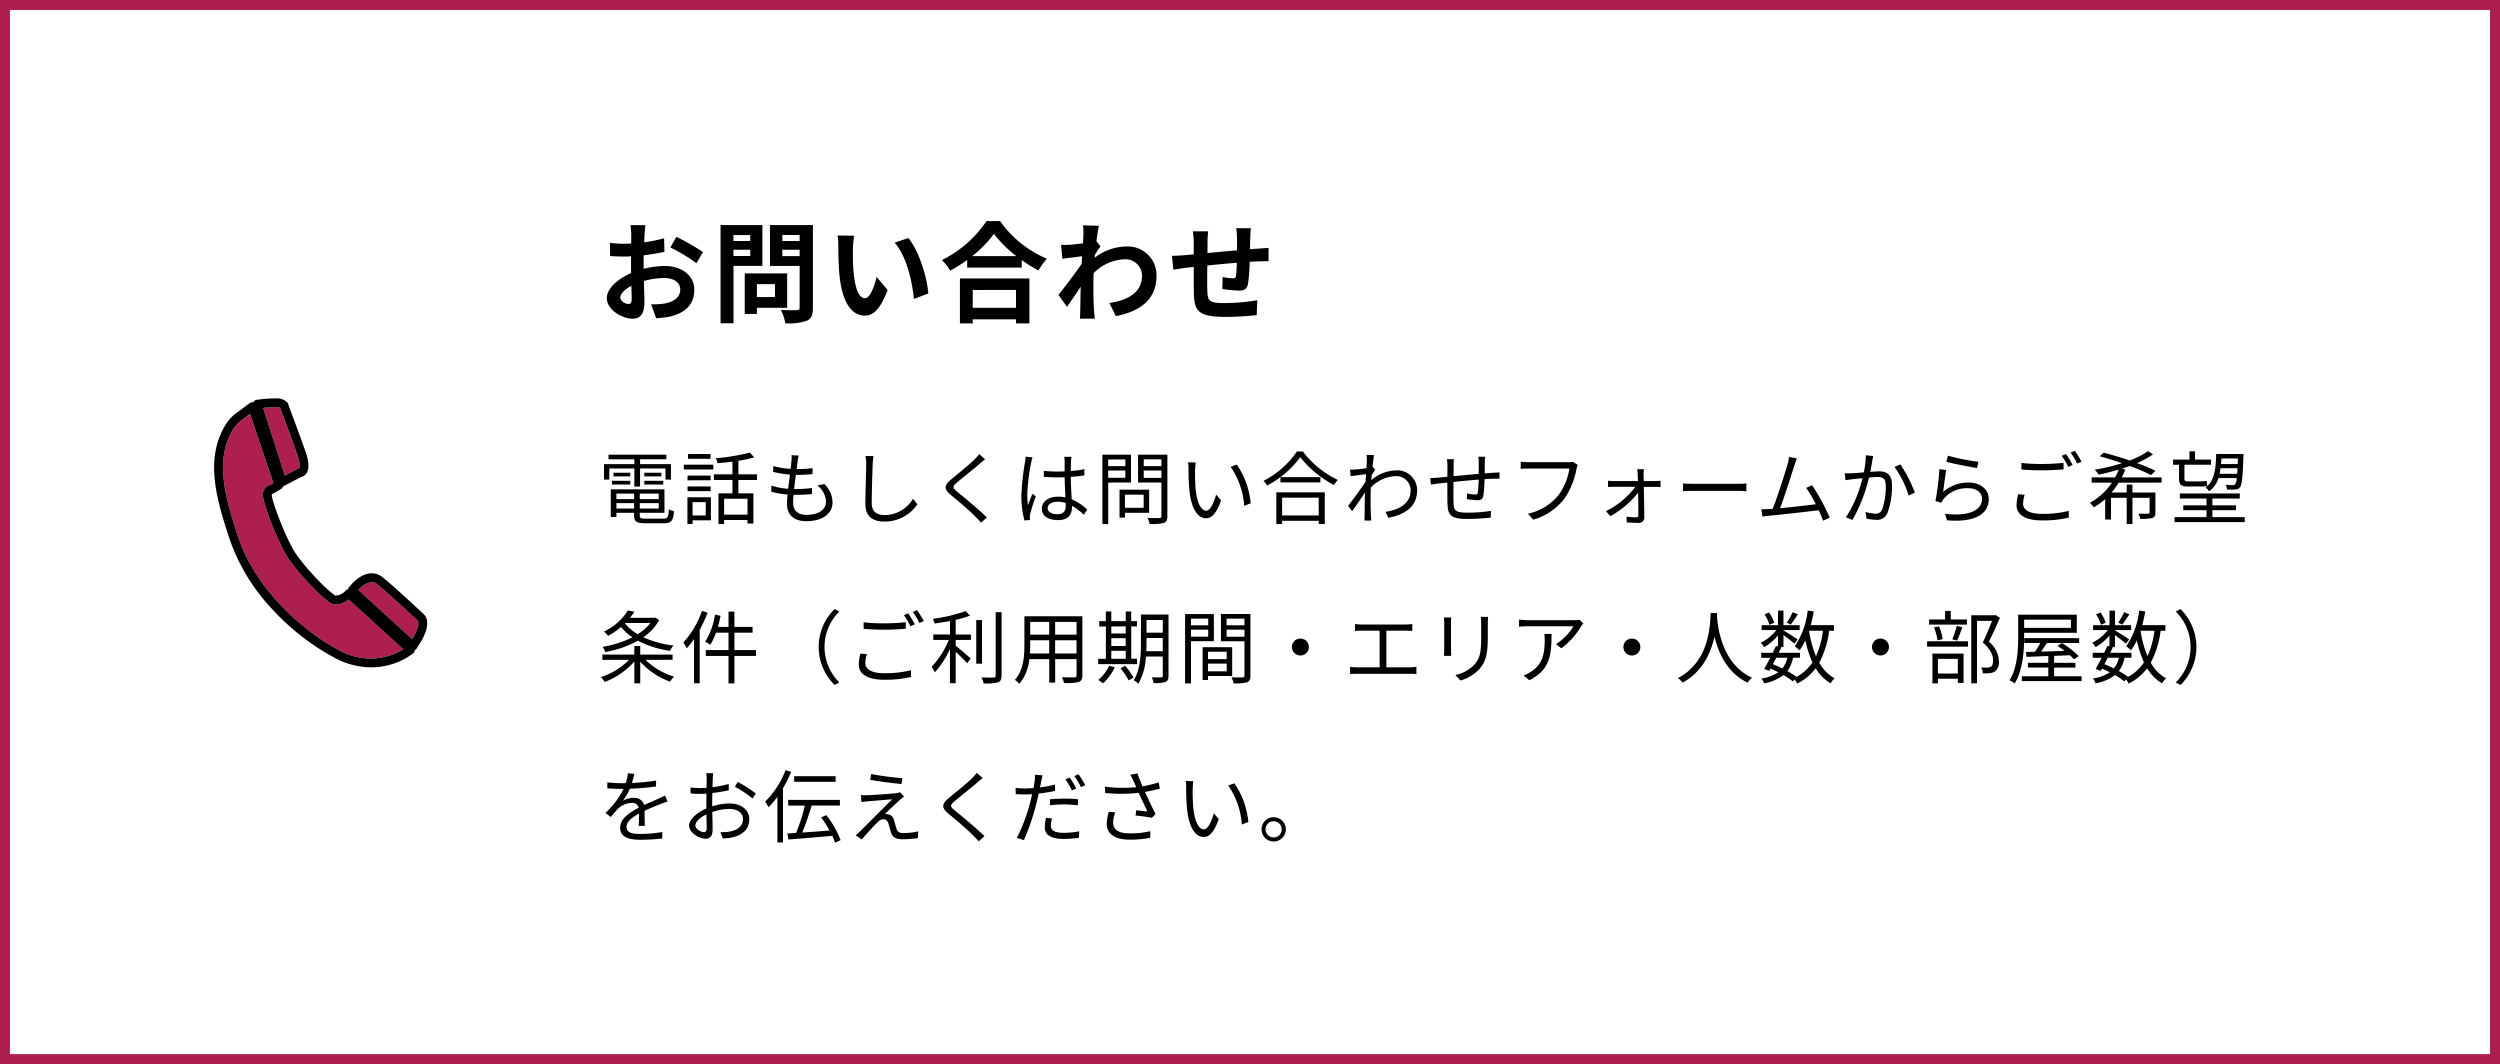
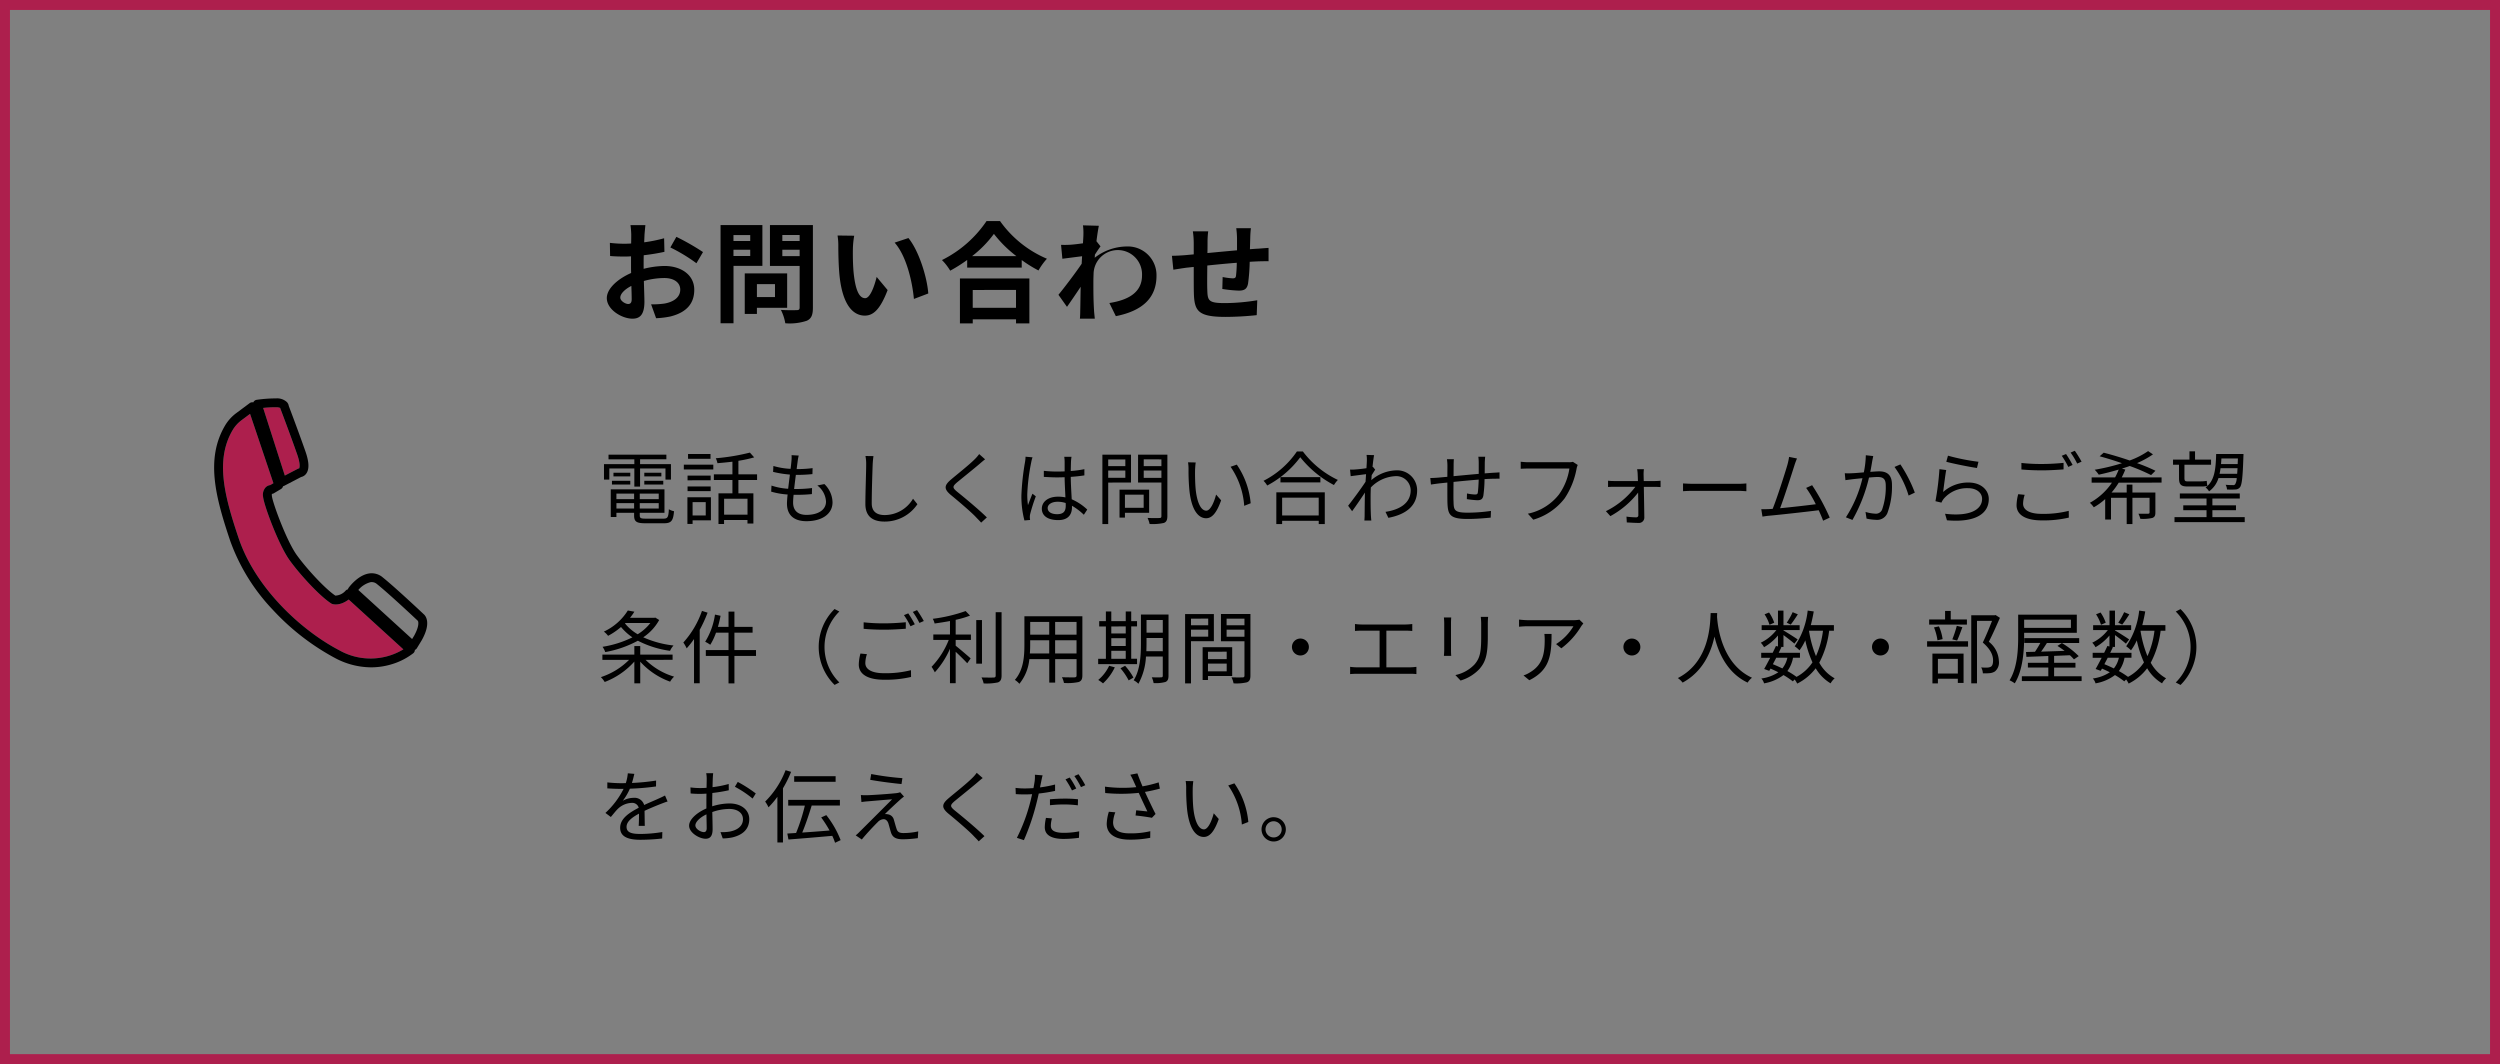
<svg xmlns="http://www.w3.org/2000/svg" width="502" height="213.67" viewBox="0 0 502 213.67">
  <rect x="0" y="0" width="502" height="213.67" fill="#808080" stroke="none" />
  <defs>
    <clipPath id="clip-path">
      <rect id="長方形_2092" data-name="長方形 2092" width="42.784" height="54" fill="none" />
    </clipPath>
  </defs>
  <g id="グループ_57245" data-name="グループ 57245" transform="translate(-395 -443)">
    <g id="pixta_17998058" transform="translate(395 453)" fill="#fff">
-       <path d="M 501 202.67 L 1 202.67 L 1 -9 L 501 -9 L 501 202.67 Z" stroke="none" />
      <path d="M 2 -8 L 2 201.67 L 500 201.67 L 500 -8 L 2 -8 M 0 -10 L 502 -10 L 502 203.67 L 0 203.67 L 0 -10 Z" stroke="none" fill="#ad1f4d" />
    </g>
-     <path id="パス_7521" data-name="パス 7521" d="M6.138-1.958c-.572,0-1.584-.616-1.584-1.276,0-.77.88-1.672,2.222-2.354.044,1.144.066,2.134.066,2.684C6.842-2.156,6.534-1.958,6.138-1.958ZM9.24-9.79c0-.638,0-1.3.022-1.958a42.077,42.077,0,0,0,4.158-.682l-.066-2.728a29.836,29.836,0,0,1-4,.814c.022-.55.044-1.078.066-1.562.044-.55.132-1.5.176-1.892H6.6a17.3,17.3,0,0,1,.154,1.914c0,.374,0,1.012-.022,1.782-.44.022-.858.044-1.254.044a23.868,23.868,0,0,1-3.014-.176l.044,2.64c.946.088,2.046.11,3.036.11.352,0,.748-.022,1.166-.044V-9.7c0,.506,0,1.012.022,1.518C4.07-7.018,1.848-5.06,1.848-3.146,1.848-.836,4.862.99,7,.99c1.408,0,2.4-.7,2.4-3.41,0-.748-.066-2.42-.11-4.158a15.466,15.466,0,0,1,4.092-.594c1.892,0,3.212.858,3.212,2.332,0,1.584-1.408,2.486-3.168,2.794a16.655,16.655,0,0,1-2.684.154L11.748.9A17.75,17.75,0,0,0,14.608.55c3.454-.858,4.8-2.794,4.8-5.368,0-2.992-2.64-4.774-5.984-4.774a17.733,17.733,0,0,0-4.18.572Zm5.368-3.52a33.1,33.1,0,0,1,5.236,3.168l1.32-2.244a48.128,48.128,0,0,0-5.346-3.058ZM30.646-15.8v1.188H27.28V-15.8Zm-3.366,4.2v-1.254h3.366v1.254Zm5.808,1.98V-17.8h-8.4V1.914h2.6V-9.614Zm2.53,3.674v2.6h-3.63v-2.6ZM38.06-1.188V-8.1H29.546V.044h2.442V-1.188Zm-.968-10.384v-1.276h3.476v1.276Zm3.476-4.246v1.21H37.092v-1.21ZM43.23-17.8H34.606v8.206h5.962v8.338c0,.4-.154.528-.572.528-.418.022-1.914.044-3.19-.044a9.368,9.368,0,0,1,.88,2.684A10.807,10.807,0,0,0,42,1.408C42.922.99,43.23.242,43.23-1.21Zm8.294,2.134-3.344-.044a12.627,12.627,0,0,1,.154,2.2c0,1.342.044,3.872.242,5.874C49.192-1.782,51.282.374,53.658.374c1.76,0,3.124-1.342,4.576-5.126l-2.2-2.64c-.418,1.716-1.276,4.268-2.31,4.268-1.364,0-2.024-2.134-2.332-5.28-.132-1.562-.154-3.212-.132-4.62A17.264,17.264,0,0,1,51.524-15.664Zm10.89.462-2.772.924c2.376,2.684,3.542,7.81,3.872,11.308L66.4-4.07C66.154-7.414,64.482-12.672,62.414-15.2Zm21.6,10.428v3.586h-8.69V-4.774ZM72.754,1.936h2.574V1.122h8.69v.814H86.7v-9.02H72.754ZM75.2-11.572a22.479,22.479,0,0,0,4.378-4.466,24.1,24.1,0,0,0,4.51,4.466Zm2.9-7.04a23.29,23.29,0,0,1-8.954,7.832A10.683,10.683,0,0,1,70.8-8.646a30.652,30.652,0,0,0,3.41-2.156v1.54H85.162V-10.78a26.388,26.388,0,0,0,3.366,2.09,12.788,12.788,0,0,1,1.694-2.354,22.1,22.1,0,0,1-9.416-7.568Zm22.066,4.048c.176-1.364.352-2.486.484-3.1l-3.19-.088a11.62,11.62,0,0,1,.088,1.936c0,.242-.044.858-.088,1.672-.924.132-1.87.242-2.508.286a18.529,18.529,0,0,1-1.892.022l.264,2.794c1.232-.154,2.9-.374,3.96-.506L97.2-10.032c-1.232,1.826-3.432,4.73-4.664,6.226l1.716,2.42C95-2.442,96.074-4.026,97-5.412c-.044,1.848-.044,3.1-.088,4.8,0,.352-.022,1.144-.066,1.606h2.992C99.792.506,99.7-.286,99.682-.682c-.132-2.046-.132-3.872-.132-5.654,0-.572.022-1.188.044-1.8a9.122,9.122,0,0,1,6.182-2.794A3.319,3.319,0,0,1,109.318-7.7c0,3.41-2.728,4.95-6.556,5.544l1.3,2.64c5.412-1.078,8.162-3.718,8.162-8.118a5.756,5.756,0,0,0-6.006-5.874,10.628,10.628,0,0,0-6.4,2.266c.022-.22.022-.418.044-.638.374-.572.836-1.276,1.122-1.65Zm28.072-2.618a16.87,16.87,0,0,1,.154,1.98v2.464c-1.98.176-4.092.374-5.94.55.022-.858.022-1.584.022-2.09a17.231,17.231,0,0,1,.132-2.266h-3.08a16.45,16.45,0,0,1,.176,2.42v2.2l-1.65.154c-1.1.088-2.112.132-2.728.132l.286,2.794c.572-.088,1.936-.308,2.618-.4l1.474-.154c0,2.046,0,4.158.022,5.082.088,3.762.77,4.95,6.424,4.95a61.212,61.212,0,0,0,6.2-.352l.11-2.992a40.516,40.516,0,0,1-6.512.572c-3.278,0-3.454-.484-3.52-2.618-.044-.924-.022-2.926,0-4.928,1.87-.2,4-.4,5.918-.55a24.626,24.626,0,0,1-.154,2.618c-.066.418-.242.506-.682.506a13.592,13.592,0,0,1-2-.264l-.066,2.4a27.573,27.573,0,0,0,3.278.33c1.122,0,1.672-.286,1.892-1.43a38.115,38.115,0,0,0,.33-4.356c.638-.044,1.21-.066,1.672-.088.594-.022,1.738-.044,2.112-.022v-2.684c-.638.044-1.5.11-2.09.154-.506.022-1.056.066-1.65.11.022-.726.044-1.5.066-2.354a18.556,18.556,0,0,1,.132-1.87Z" transform="translate(515 506)" />
+     <path id="パス_7521" data-name="パス 7521" d="M6.138-1.958c-.572,0-1.584-.616-1.584-1.276,0-.77.88-1.672,2.222-2.354.044,1.144.066,2.134.066,2.684C6.842-2.156,6.534-1.958,6.138-1.958ZM9.24-9.79c0-.638,0-1.3.022-1.958a42.077,42.077,0,0,0,4.158-.682l-.066-2.728a29.836,29.836,0,0,1-4,.814c.022-.55.044-1.078.066-1.562.044-.55.132-1.5.176-1.892H6.6a17.3,17.3,0,0,1,.154,1.914c0,.374,0,1.012-.022,1.782-.44.022-.858.044-1.254.044a23.868,23.868,0,0,1-3.014-.176l.044,2.64c.946.088,2.046.11,3.036.11.352,0,.748-.022,1.166-.044V-9.7c0,.506,0,1.012.022,1.518C4.07-7.018,1.848-5.06,1.848-3.146,1.848-.836,4.862.99,7,.99c1.408,0,2.4-.7,2.4-3.41,0-.748-.066-2.42-.11-4.158a15.466,15.466,0,0,1,4.092-.594c1.892,0,3.212.858,3.212,2.332,0,1.584-1.408,2.486-3.168,2.794a16.655,16.655,0,0,1-2.684.154L11.748.9A17.75,17.75,0,0,0,14.608.55c3.454-.858,4.8-2.794,4.8-5.368,0-2.992-2.64-4.774-5.984-4.774a17.733,17.733,0,0,0-4.18.572Zm5.368-3.52a33.1,33.1,0,0,1,5.236,3.168l1.32-2.244a48.128,48.128,0,0,0-5.346-3.058ZM30.646-15.8v1.188H27.28V-15.8Zm-3.366,4.2v-1.254h3.366v1.254Zm5.808,1.98V-17.8h-8.4V1.914h2.6V-9.614Zm2.53,3.674v2.6h-3.63v-2.6ZM38.06-1.188V-8.1H29.546V.044h2.442V-1.188Zm-.968-10.384v-1.276h3.476v1.276Zm3.476-4.246v1.21H37.092v-1.21ZM43.23-17.8H34.606v8.206h5.962v8.338c0,.4-.154.528-.572.528-.418.022-1.914.044-3.19-.044a9.368,9.368,0,0,1,.88,2.684A10.807,10.807,0,0,0,42,1.408C42.922.99,43.23.242,43.23-1.21Zm8.294,2.134-3.344-.044a12.627,12.627,0,0,1,.154,2.2c0,1.342.044,3.872.242,5.874C49.192-1.782,51.282.374,53.658.374c1.76,0,3.124-1.342,4.576-5.126l-2.2-2.64c-.418,1.716-1.276,4.268-2.31,4.268-1.364,0-2.024-2.134-2.332-5.28-.132-1.562-.154-3.212-.132-4.62A17.264,17.264,0,0,1,51.524-15.664Zm10.89.462-2.772.924c2.376,2.684,3.542,7.81,3.872,11.308L66.4-4.07C66.154-7.414,64.482-12.672,62.414-15.2Zm21.6,10.428v3.586h-8.69V-4.774ZM72.754,1.936h2.574V1.122h8.69v.814H86.7v-9.02H72.754ZM75.2-11.572a22.479,22.479,0,0,0,4.378-4.466,24.1,24.1,0,0,0,4.51,4.466Zm2.9-7.04a23.29,23.29,0,0,1-8.954,7.832A10.683,10.683,0,0,1,70.8-8.646a30.652,30.652,0,0,0,3.41-2.156v1.54H85.162V-10.78a26.388,26.388,0,0,0,3.366,2.09,12.788,12.788,0,0,1,1.694-2.354,22.1,22.1,0,0,1-9.416-7.568Zm22.066,4.048c.176-1.364.352-2.486.484-3.1l-3.19-.088a11.62,11.62,0,0,1,.088,1.936c0,.242-.044.858-.088,1.672-.924.132-1.87.242-2.508.286a18.529,18.529,0,0,1-1.892.022l.264,2.794c1.232-.154,2.9-.374,3.96-.506L97.2-10.032c-1.232,1.826-3.432,4.73-4.664,6.226l1.716,2.42C95-2.442,96.074-4.026,97-5.412c-.044,1.848-.044,3.1-.088,4.8,0,.352-.022,1.144-.066,1.606h2.992C99.792.506,99.7-.286,99.682-.682c-.132-2.046-.132-3.872-.132-5.654,0-.572.022-1.188.044-1.8A3.319,3.319,0,0,1,109.318-7.7c0,3.41-2.728,4.95-6.556,5.544l1.3,2.64c5.412-1.078,8.162-3.718,8.162-8.118a5.756,5.756,0,0,0-6.006-5.874,10.628,10.628,0,0,0-6.4,2.266c.022-.22.022-.418.044-.638.374-.572.836-1.276,1.122-1.65Zm28.072-2.618a16.87,16.87,0,0,1,.154,1.98v2.464c-1.98.176-4.092.374-5.94.55.022-.858.022-1.584.022-2.09a17.231,17.231,0,0,1,.132-2.266h-3.08a16.45,16.45,0,0,1,.176,2.42v2.2l-1.65.154c-1.1.088-2.112.132-2.728.132l.286,2.794c.572-.088,1.936-.308,2.618-.4l1.474-.154c0,2.046,0,4.158.022,5.082.088,3.762.77,4.95,6.424,4.95a61.212,61.212,0,0,0,6.2-.352l.11-2.992a40.516,40.516,0,0,1-6.512.572c-3.278,0-3.454-.484-3.52-2.618-.044-.924-.022-2.926,0-4.928,1.87-.2,4-.4,5.918-.55a24.626,24.626,0,0,1-.154,2.618c-.066.418-.242.506-.682.506a13.592,13.592,0,0,1-2-.264l-.066,2.4a27.573,27.573,0,0,0,3.278.33c1.122,0,1.672-.286,1.892-1.43a38.115,38.115,0,0,0,.33-4.356c.638-.044,1.21-.066,1.672-.088.594-.022,1.738-.044,2.112-.022v-2.684c-.638.044-1.5.11-2.09.154-.506.022-1.056.066-1.65.11.022-.726.044-1.5.066-2.354a18.556,18.556,0,0,1,.132-1.87Z" transform="translate(515 506)" />
    <path id="パス_7522" data-name="パス 7522" d="M7.376,12.712H8.528V9.064h5.1V11.3h1.1V8.2H8.528V7.224h5.28V6.3H2.192v.928H7.376V8.2H1.28v3.1H2.352V9.064H7.376Zm2-.416h3.808v-.752H9.376Zm0-2.368v.736H12.8V9.928Zm-2.816,0H3.184v.736H6.56ZM2.88,12.3H6.56v-.752H2.88Zm.9,4.816V16.024H7.328v1.088ZM7.328,14.12v1.1H3.776v-1.1Zm4.944,1.1H8.464v-1.1h3.808ZM8.464,17.112V16.024h3.808v1.088Zm1.2,2.032c-1.008,0-1.2-.112-1.2-.656v-.512h4.96v-4.72H2.64v5.552H3.776v-.832H7.328v.512c0,1.28.5,1.584,2.288,1.584H13.3c1.5,0,1.872-.48,2.048-2.416a3.269,3.269,0,0,1-1.04-.4c-.08,1.6-.24,1.888-1.088,1.888ZM22.672,6.168H18.16v.96h4.512Zm-.96,9.664V18.5h-2.64V15.832Zm1.04-.976h-4.72V20.2h1.04v-.72h3.68Zm-4.688-1.232H22.7V12.68h-4.64ZM22.7,10.5h-4.64v.944H22.7ZM17.312,9.272h5.92V8.3h-5.92ZM30.1,18.344h-4.7v-3.2h4.7Zm1.92-6.96V10.248H28.272V7.528A25.718,25.718,0,0,0,31.44,6.84l-.864-.96a41.685,41.685,0,0,1-6.848,1.136,3.824,3.824,0,0,1,.336.992c.96-.08,1.984-.176,3.008-.3v2.544H23.344v1.136h3.728v2.672h-2.8v6.16h1.12v-.8h4.7v.7H31.28V14.056H28.272V11.384Zm12.1,1.1a4.354,4.354,0,0,1,1.744,3.232c0,1.648-1.536,2.672-3.936,2.672-1.808,0-2.672-.96-2.672-2.464,0-.384.032-.944.1-1.568h.576a28.6,28.6,0,0,0,3.1-.144L43.056,13a25.631,25.631,0,0,1-3.3.192h-.3c.112-.912.224-1.9.352-2.832h.112a31.735,31.735,0,0,0,3.216-.16L43.168,9a23.716,23.716,0,0,1-3.2.192c.08-.656.16-1.216.208-1.616a8.727,8.727,0,0,1,.208-1.1l-1.44-.08a6.339,6.339,0,0,1-.016,1.1c-.032.432-.1,1.008-.176,1.648A14.443,14.443,0,0,1,35.3,8.568l-.064,1.184a21.57,21.57,0,0,0,3.376.544c-.112.928-.24,1.92-.352,2.848a13.026,13.026,0,0,1-3.344-.64l-.064,1.216a15.348,15.348,0,0,0,3.3.576c-.08.752-.128,1.392-.128,1.824,0,2.592,1.744,3.536,3.9,3.536,3.12,0,5.248-1.44,5.248-3.792A5.248,5.248,0,0,0,45.536,12.2Zm9.664-5.92a8.143,8.143,0,0,1,.144,1.6c0,1.68-.16,5.68-.16,8.032,0,2.576,1.568,3.536,3.84,3.536a7.894,7.894,0,0,0,6.608-3.488l-.88-1.1a6.62,6.62,0,0,1-5.7,3.28c-1.472,0-2.592-.608-2.592-2.352,0-2.368.128-6.112.192-7.9.032-.512.08-1.072.16-1.584Zm22.832-.384A7.356,7.356,0,0,1,75.7,7.24c-1.072,1.088-3.472,2.976-4.656,3.984-1.44,1.2-1.6,1.92-.112,3.168,1.488,1.216,4.128,3.472,4.992,4.4.336.368.768.768,1.088,1.152L78.16,18.9c-1.552-1.536-4.48-3.968-5.92-5.12-1.024-.848-1.024-1.088-.064-1.92,1.168-.96,3.44-2.784,4.544-3.728.256-.224.736-.64,1.088-.9Zm9.312.528a6.988,6.988,0,0,1-.112,1.12,49.372,49.372,0,0,0-.72,6.656,19.145,19.145,0,0,0,.608,5.024l1.136-.1c-.016-.16-.048-.384-.048-.544a2.718,2.718,0,0,1,.08-.7,34.208,34.208,0,0,1,1.12-3.5l-.672-.528c-.272.64-.64,1.584-.9,2.3a14,14,0,0,1-.144-2.16A38.912,38.912,0,0,1,87.056,7.9a7.5,7.5,0,0,1,.272-1.072ZM94,16.536c0,1.056-.384,1.712-1.728,1.712-1.136,0-1.9-.448-1.9-1.232,0-.736.816-1.264,2-1.264a4.954,4.954,0,0,1,1.616.256C94,16.2,94,16.392,94,16.536Zm4.32.784a10.8,10.8,0,0,0-3.12-2.064c-.064-1.328-.176-2.912-.192-4.5.944-.064,1.872-.16,2.736-.3V9.208a20.183,20.183,0,0,1-2.736.368c.016-.736.032-1.472.048-1.9a8.975,8.975,0,0,1,.1-.944H93.7a6.476,6.476,0,0,1,.08.96V9.656c-.5.016-.992.032-1.488.032A24.771,24.771,0,0,1,89.6,9.544V10.76c.928.048,1.76.1,2.656.1.512,0,1.008-.016,1.52-.032.016,1.312.112,2.832.16,4.048a7.067,7.067,0,0,0-1.472-.144c-2.08,0-3.264,1.088-3.264,2.416,0,1.408,1.168,2.288,3.3,2.288,2.144,0,2.752-1.28,2.752-2.592v-.288a12.024,12.024,0,0,1,2.384,1.808Zm7.648-10.064V8.6h-3.44V7.256Zm-3.44,3.68V9.48h3.44v1.456Zm4.576.96V6.3H101.36V20.232h1.168V11.9Zm2.544,2.432v2.64h-3.76v-2.64Zm1.1,3.648V13.32H104.8v5.616h1.088v-.96Zm-1.088-7.024V9.48h3.552v1.472Zm3.552-3.712V8.6h-3.552V7.24Zm1.2-.944h-5.888v5.6h4.688v6.72c0,.3-.1.4-.384.4-.32.016-1.36.032-2.4-.016a5.752,5.752,0,0,1,.416,1.216,10.473,10.473,0,0,0,2.864-.208c.512-.208.7-.608.7-1.392Zm5.68,1.568-1.536-.032a8.446,8.446,0,0,1,.1,1.408,41.944,41.944,0,0,0,.176,4.224c.432,4.112,1.872,5.6,3.36,5.6,1.088,0,2.064-.912,3.008-3.6l-1.008-1.152c-.416,1.6-1.152,3.232-1.968,3.232-1.12,0-1.888-1.744-2.144-4.4-.112-1.3-.128-2.752-.112-3.744C119.984,8.984,120.032,8.248,120.1,7.864Zm8.256.432-1.248.432a15.67,15.67,0,0,1,2.736,7.84l1.3-.512A16.309,16.309,0,0,0,128.352,8.3Zm16.448,6.64V18.5h-7.344V14.936Zm-8.512,5.3h1.168v-.656H144.8v.656h1.216V13.864h-9.728Zm.832-9.424v1.056h8.016V10.808Zm3.3-5.152a17.972,17.972,0,0,1-6.7,5.888,4.325,4.325,0,0,1,.736.944,19.7,19.7,0,0,0,6.64-5.68,21.4,21.4,0,0,0,6.768,5.584,5.431,5.431,0,0,1,.784-1.024,19.007,19.007,0,0,1-7.024-5.712ZM155.68,8.744l-.08.032c.112-1.1.24-2,.32-2.384l-1.52-.048a6.008,6.008,0,0,1,.064,1.184c0,.176-.032.736-.08,1.488-.816.128-1.744.224-2.256.256a7.6,7.6,0,0,1-1.04.016l.128,1.328c.992-.128,2.368-.32,3.088-.4-.032.5-.064,1.008-.1,1.52-.8,1.248-2.624,3.712-3.5,4.816l.8,1.1c.768-1.056,1.808-2.576,2.576-3.744,0,.24-.016.448-.016.608-.032,1.76-.032,2.544-.048,4.064,0,.256-.032.72-.048.944h1.392c-.032-.288-.064-.688-.08-.96-.064-1.424-.064-2.384-.064-3.824,0-.56.016-1.2.048-1.856a7.324,7.324,0,0,1,4.944-2.272,2.88,2.88,0,0,1,3.056,2.8c.016,2.736-2.384,3.968-5.056,4.368l.576,1.2c3.456-.656,5.792-2.352,5.776-5.536a4,4,0,0,0-4.176-4,7.99,7.99,0,0,0-5.024,1.968c.032-.336.048-.688.08-1.008.24-.384.512-.816.7-1.1Zm21.168-2.032a8.8,8.8,0,0,1,.08,1.184v2.256c-1.68.144-3.52.32-5.056.464l.016-2.128c0-.5.016-.928.048-1.28h-1.392a9.268,9.268,0,0,1,.1,1.328l-.016,2.208c-.752.064-1.376.128-1.776.16-.576.048-1.168.08-1.648.08l.128,1.312c.432-.064,1.12-.16,1.616-.224l1.68-.176c0,1.584,0,3.248.016,3.936.08,2.528.432,3.376,4.1,3.376,1.6,0,3.536-.16,4.592-.272l.048-1.344a32.366,32.366,0,0,1-4.7.352c-2.752,0-2.768-.576-2.816-2.288-.032-.608-.016-2.256,0-3.888,1.568-.16,3.424-.336,5.056-.464-.032.992-.1,2.048-.176,2.576-.048.352-.208.416-.592.416a9.594,9.594,0,0,1-1.584-.208l-.032,1.136a18.733,18.733,0,0,0,2.1.224c.72,0,1.072-.208,1.216-.912a25.784,25.784,0,0,0,.24-3.328c.688-.048,1.3-.064,1.76-.08.4,0,.992-.016,1.248,0V9.848c-.384.032-.832.064-1.248.08-.512.032-1.1.08-1.728.128,0-.7.016-1.488.016-2.208.016-.336.048-.88.08-1.136ZM195.84,7.736a3.285,3.285,0,0,1-.848.08H186.96c-.528,0-1.152-.048-1.6-.1V9.128c.416-.016.96-.048,1.6-.048h8.176a11.975,11.975,0,0,1-2.1,5.216,10.677,10.677,0,0,1-6.24,3.856l1.088,1.2a12.229,12.229,0,0,0,6.3-4.288,15.9,15.9,0,0,0,2.384-5.9,3.375,3.375,0,0,1,.24-.8Zm14.224,3.856-.032-1.3a7.722,7.722,0,0,1,.064-1.072h-1.36a6.426,6.426,0,0,1,.112,1.072c.016.3.032.752.048,1.3H204.08a9.613,9.613,0,0,1-1.184-.064v1.264c.384-.032.784-.048,1.216-.048h4.272a16.462,16.462,0,0,1-5.92,4.9l.9.992a17.948,17.948,0,0,0,5.568-4.72c.032,1.7.048,3.488.048,4.5a.405.405,0,0,1-.432.464,15.162,15.162,0,0,1-1.952-.144l.064,1.168c.64.032,1.68.1,2.32.1a1.078,1.078,0,0,0,1.2-1.1c-.016-1.5-.064-4.128-.1-6.144h2.32c.3,0,.752.032,1.04.048V11.528a10.17,10.17,0,0,1-1.072.064Zm7.888,2.048c.5-.048,1.344-.08,2.224-.08h8.784c.72,0,1.392.064,1.712.08V12.072c-.352.032-.928.08-1.728.08h-8.768c-.9,0-1.744-.048-2.224-.08Zm29.456,5.3a43.445,43.445,0,0,0-3.536-6.512l-1.2.544a22.8,22.8,0,0,1,1.936,3.28c-1.744.224-4.816.576-7.168.8.8-2.08,2.368-6.992,2.848-8.5.208-.672.384-1.088.544-1.488l-1.584-.32a13.321,13.321,0,0,1-.32,1.536c-.448,1.568-2.08,6.688-2.976,8.9-.288.016-.56.032-.8.048-.464.016-1.008.032-1.488.016l.24,1.488c.464-.064.928-.144,1.328-.176,2.144-.192,7.488-.784,9.968-1.1.352.784.672,1.52.88,2.1Zm7.248-12.528a18.619,18.619,0,0,1-.4,3.44c-.96.08-1.888.16-2.416.176a13.776,13.776,0,0,1-1.408,0l.128,1.392c.416-.064,1.056-.144,1.424-.192.416-.048,1.184-.128,2-.208a24.825,24.825,0,0,1-3.328,7.856l1.312.528a31.79,31.79,0,0,0,3.328-8.512c.688-.064,1.312-.112,1.7-.112,1.008,0,1.664.256,1.664,1.7a13.618,13.618,0,0,1-.736,4.848,1.333,1.333,0,0,1-1.392.816,7.8,7.8,0,0,1-1.936-.352l.208,1.344a9.475,9.475,0,0,0,1.856.24,2.229,2.229,0,0,0,2.32-1.328,15.228,15.228,0,0,0,.928-5.712c0-2.144-1.168-2.688-2.576-2.688-.384,0-1.04.048-1.776.1.176-.848.32-1.776.4-2.24.064-.3.128-.64.192-.928Zm5.76,2.352a19.049,19.049,0,0,1,2.832,5.744l1.248-.592a27.83,27.83,0,0,0-2.9-5.664Zm10.4-1.04c1.216.336,4.656,1.04,6.16,1.248l.3-1.248A42.364,42.364,0,0,1,271.152,6.5ZM270.8,9.384l-1.36-.176a56.041,56.041,0,0,1-.8,6.432l1.2.288a3.31,3.31,0,0,1,.48-.8,6.154,6.154,0,0,1,4.9-2.1c1.616,0,2.784.88,2.784,2.144,0,2.16-2.448,3.6-7.44,2.992l.384,1.312c5.888.5,8.4-1.424,8.4-4.272,0-1.856-1.616-3.312-4.048-3.312a7.5,7.5,0,0,0-5.12,1.9C270.32,12.776,270.592,10.472,270.8,9.384Zm24.064-3.216L294,6.52a16.7,16.7,0,0,1,1.312,2.24l.864-.4A22.671,22.671,0,0,0,294.864,6.168Zm1.76-.656-.848.368A14.692,14.692,0,0,1,297.1,8.088l.88-.384A23.319,23.319,0,0,0,296.624,5.512ZM285.9,9.272c1.264.112,2.608.176,4.192.176,1.472,0,3.2-.112,4.272-.192V7.944c-1.136.112-2.752.224-4.272.224A35.365,35.365,0,0,1,285.9,7.96Zm-.64,4.96a8.9,8.9,0,0,0-.336,2.208c0,1.984,1.872,3.056,5.088,3.056a22.3,22.3,0,0,0,5.408-.56l-.016-1.36a20.592,20.592,0,0,1-5.424.608c-2.528,0-3.744-.832-3.744-2.032a6.053,6.053,0,0,1,.32-1.792Zm28.784-2.32V10.856h-8a15.318,15.318,0,0,0,.72-1.568L306.08,9.1c.528-.176,1.056-.336,1.568-.528a37.439,37.439,0,0,1,4.288,1.824l.88-.864a33.8,33.8,0,0,0-3.7-1.536,18.3,18.3,0,0,0,3.2-1.76l-.976-.656a16.245,16.245,0,0,1-3.7,1.888c-1.76-.608-3.6-1.152-5.216-1.568l-.816.72c1.408.384,2.976.864,4.48,1.392a40.623,40.623,0,0,1-5.472,1.312,6.712,6.712,0,0,1,.816.992c1.28-.272,2.656-.624,4-1.024a12.517,12.517,0,0,1-.72,1.568H300v1.056h4.08a12.7,12.7,0,0,1-4.432,4.048,5.162,5.162,0,0,1,.784.9,12.424,12.424,0,0,0,2.288-1.648v4.1h1.168V14.952h3.152v5.28h1.152v-5.28h3.44V17.88c0,.208-.08.272-.32.272-.224.016-1.008.016-1.92,0a4.643,4.643,0,0,1,.384,1.024A8.288,8.288,0,0,0,312.208,19c.464-.192.592-.48.592-1.1v-4h-4.608V12.312H307.04V13.9H304a15.643,15.643,0,0,0,1.44-1.984Zm15.328-4.848-.048,1.12h-3.344c.032-.368.064-.736.08-1.12Zm-3.68,3.072c.08-.352.144-.736.192-1.12H329.3c-.032.416-.048.8-.08,1.12Zm3.44.864a2.553,2.553,0,0,1-.3,1.216.46.46,0,0,1-.48.192,14.35,14.35,0,0,1-1.44-.064,2.464,2.464,0,0,1,.272.944,14.163,14.163,0,0,0,1.664,0,1.172,1.172,0,0,0,.928-.432c.4-.5.56-1.968.7-6.192.016-.16.016-.5.016-.5h-5.488c-.08,3.1-.32,5.424-2.128,6.72a2.537,2.537,0,0,1,.7.784A5.118,5.118,0,0,0,325.472,11Zm-11.584-.016c0,1.248.336,1.7,1.648,1.7h2.72a5.677,5.677,0,0,0,1.312-.1c-.032-.256-.1-.72-.112-1.024a7.208,7.208,0,0,1-1.216.1h-2.72c-.432,0-.544-.176-.544-.656V8.312h5.344V7.288h-3.216V5.624h-1.12V7.288h-3.3V8.312h1.2Zm6.7,7.856V17.448h4.736v-.976h-4.736V15.1h5.5V14.088H317.712V15.1h5.36v1.376H318.4v.976h4.672V18.84H316.64v1.008h14.1V18.84ZM5.584,40.1h5.008A9.429,9.429,0,0,1,8.048,42.36,9.193,9.193,0,0,1,5.5,40.184Zm6-1.088-.208.048H6.5a10.281,10.281,0,0,0,.88-1.232l-1.312-.24a11.243,11.243,0,0,1-4.816,4.24,3.874,3.874,0,0,1,.848.848A13.81,13.81,0,0,0,4.7,40.9a10.98,10.98,0,0,0,2.288,2.08,21.017,21.017,0,0,1-6,1.9,3.892,3.892,0,0,1,.544,1.056A21.656,21.656,0,0,0,8.08,43.656a20.039,20.039,0,0,0,6.464,2.032,4.136,4.136,0,0,1,.7-1.072,20.161,20.161,0,0,1-6.08-1.648,9.9,9.9,0,0,0,3.2-3.472Zm3.472,8.48V46.44H8.56V44.728H7.376V46.44H.96V47.5H6.32A14.288,14.288,0,0,1,.656,50.968a4.91,4.91,0,0,1,.768.976,15.3,15.3,0,0,0,5.952-4.1v4.368H8.56V47.864a14.941,14.941,0,0,0,6,4.016,4.265,4.265,0,0,1,.8-1.008A13.743,13.743,0,0,1,9.632,47.5Zm5.9-9.824a18.457,18.457,0,0,1-3.744,6.352,6.652,6.652,0,0,1,.672,1.168A18.137,18.137,0,0,0,19.36,43.32V52.2H20.5V41.48a28.023,28.023,0,0,0,1.584-3.456Zm10.848,7.872H27.472v-3.5H31.12V40.872H27.472V37.816H26.288v3.056H24.16c.208-.72.384-1.472.528-2.224l-1.12-.24A14.159,14.159,0,0,1,21.6,43.864a6.921,6.921,0,0,1,1.024.608,12.3,12.3,0,0,0,1.152-2.432h2.512v3.5h-4.56v1.168h4.56v5.52h1.184v-5.52h4.336Zm15.776,6.992.96-.5a10.005,10.005,0,0,1,0-14.24l-.96-.5a10.7,10.7,0,0,0,0,15.232Zm14.8-14.368-.864.352a16.7,16.7,0,0,1,1.312,2.24l.864-.4A22.676,22.676,0,0,0,62.384,38.168Zm1.76-.656-.848.368a14.691,14.691,0,0,1,1.328,2.208l.88-.384A23.318,23.318,0,0,0,64.144,37.512Zm-10.72,3.76c1.264.112,2.608.176,4.192.176,1.472,0,3.2-.112,4.272-.192V39.944c-1.136.112-2.752.224-4.272.224a35.365,35.365,0,0,1-4.192-.208Zm-.64,4.96a8.9,8.9,0,0,0-.336,2.208c0,1.984,1.872,3.056,5.088,3.056a22.3,22.3,0,0,0,5.408-.56l-.016-1.36a20.592,20.592,0,0,1-5.424.608c-2.528,0-3.744-.832-3.744-2.032a6.053,6.053,0,0,1,.32-1.792ZM71.9,39.464a19.524,19.524,0,0,0,2.88-.848L73.9,37.7A31.228,31.228,0,0,1,67.3,39.256a3.4,3.4,0,0,1,.368.944c.992-.144,2.048-.3,3.088-.5v2.7H67.408V43.5h3.1A16.636,16.636,0,0,1,67.056,48.9a7.716,7.716,0,0,1,.656,1.1,17.164,17.164,0,0,0,3.04-4.72v6.9H71.9v-6.3c.816.752,1.84,1.776,2.32,2.3l.688-.976c-.464-.416-2.288-1.984-3.008-2.544V43.5H74.96V42.408H71.9Zm5.28.048H76.032v8.752h1.152Zm2.752-1.584v12.72c0,.3-.128.4-.416.4-.3.016-1.312.016-2.432-.016a4.73,4.73,0,0,1,.432,1.2,10.872,10.872,0,0,0,2.88-.208c.5-.208.72-.576.72-1.392v-12.7Zm11.936,8.288V43.56h4.3v2.656Zm-5.072,0c.048-.592.064-1.184.064-1.712V43.56h3.824v2.656Zm3.888-6.336v2.56H86.864V39.88Zm5.488,2.56h-4.3V39.88h4.3Zm1.168-3.7H85.7V44.5c0,2.224-.16,5.04-1.92,7.024a3.882,3.882,0,0,1,.912.784,9.187,9.187,0,0,0,2-4.96h4v4.72h1.184v-4.72h4.3V50.6c0,.3-.112.4-.432.416-.288,0-1.376.016-2.5-.032a4.7,4.7,0,0,1,.4,1.152,10.44,10.44,0,0,0,2.976-.192c.512-.208.72-.56.72-1.328Zm5.808,6.944h2.9v1.6h-2.9Zm2.9-4.9V42.2h-2.9V40.792Zm-2.9,2.368h2.9v1.568h-2.9Zm5.168,4.128h-1.168v-6.5h1.168V39.72h-1.168V37.784h-1.1V39.72h-2.9V37.784h-1.088V39.72H100.72v1.072h1.344v6.5h-1.552V48.36h7.808Zm-5.6,1.408a8.347,8.347,0,0,1-2.192,2.848,7.356,7.356,0,0,1,.96.688A10.576,10.576,0,0,0,103.856,49Zm2.272.5a12.561,12.561,0,0,1,1.648,2.432l.96-.56a11.853,11.853,0,0,0-1.68-2.368Zm5.2-3.424c.016-.544.032-1.088.032-1.584V43.112h3.264v2.656Zm3.3-6.272V42.04h-3.264V39.5Zm1.152-1.088H109.1v5.776c0,2.288-.128,5.312-1.456,7.424a3.385,3.385,0,0,1,.944.7,12.526,12.526,0,0,0,1.52-5.472h3.376v3.84c0,.256-.1.336-.336.336-.224.016-1.024.016-1.872,0a4.209,4.209,0,0,1,.368,1.152,7.092,7.092,0,0,0,2.384-.224c.432-.192.608-.544.608-1.248Zm7.968.816v1.328h-3.456V39.224Zm-3.456,3.616V41.432h3.456V42.84Zm4.592.912V38.3h-5.776V52.232h1.184v-8.48Zm2.576,2.112v1.488h-3.76V45.864ZM122.56,49.8V48.248h3.76V49.8Zm4.864.944V44.952h-5.936v6.592h1.072v-.8Zm-1.12-7.888V41.432h3.584v1.424Zm3.584-3.632v1.328H126.3V39.224Zm1.2-.928h-5.92v5.472h4.72v6.864c0,.288-.1.384-.368.384-.288.016-1.264.032-2.24-.016a4.383,4.383,0,0,1,.416,1.216,9.107,9.107,0,0,0,2.688-.208c.528-.208.7-.608.7-1.36Zm8.336,6.624a1.7,1.7,0,1,0,1.7-1.7A1.687,1.687,0,0,0,139.424,44.92ZM158.384,49V41.64h3.84a12.31,12.31,0,0,1,1.36.064V40.3a11.32,11.32,0,0,1-1.36.1h-8.8a10.6,10.6,0,0,1-1.344-.1V41.7c.4-.048,1.04-.064,1.344-.064h3.6V49h-4.512a10.961,10.961,0,0,1-1.408-.1V50.36c.5-.048.976-.064,1.408-.064h10.576a10.035,10.035,0,0,1,1.328.064V48.9a11.255,11.255,0,0,1-1.328.1Zm11.552-10.016c.032.3.064.864.064,1.152v5.328c0,.48-.048.992-.064,1.232h1.472c-.032-.288-.048-.816-.048-1.216V40.136c0-.384.016-.848.048-1.152Zm7.408-.112c.032.384.08.848.08,1.376v2.528c0,3.024-.192,4.32-1.344,5.648a7.382,7.382,0,0,1-3.84,2.128l1.04,1.1a8.546,8.546,0,0,0,3.808-2.336c1.152-1.376,1.664-2.64,1.664-6.48V40.248c0-.528.032-.992.064-1.376ZM190.112,42.3a9.621,9.621,0,0,1,.064,1.152c0,2.672-.352,4.96-2.832,6.48a6.185,6.185,0,0,1-1.424.7l1.168.96c4.08-2.032,4.464-4.96,4.464-9.3Zm7.04-2.864a7.9,7.9,0,0,1-1.12.1h-9.184a16.875,16.875,0,0,1-1.824-.128v1.44a18.119,18.119,0,0,1,1.824-.1h9.1a10.794,10.794,0,0,1-3.488,3.584l1.056.848A15.426,15.426,0,0,0,197.5,40.76c.112-.176.32-.416.432-.576Zm8.832,5.488a1.7,1.7,0,1,0,1.7-1.7A1.687,1.687,0,0,0,205.984,44.92ZM223.5,38.1c-.112,2.112-.112,9.744-6.592,13.056a4.394,4.394,0,0,1,.96.912c4.048-2.192,5.7-6.048,6.4-9.248.768,3.2,2.528,7.3,6.656,9.248a3.586,3.586,0,0,1,.88-.976c-6.016-2.752-6.88-10.144-7.024-12.256.016-.272.016-.528.032-.736Zm16.464-.176a13.7,13.7,0,0,1-1.184,2.112l.8.384c.416-.528.96-1.328,1.424-2.064Zm-3.7,2.112a7.981,7.981,0,0,0-1.04-2.048l-.9.368a8.179,8.179,0,0,1,.992,2.1Zm7.008,1.616h2.784a17.517,17.517,0,0,1-1.408,5.1,22.013,22.013,0,0,1-1.392-5.056Zm-4.368,5.424a5.133,5.133,0,0,1-1.008,2.144c-.624-.3-1.264-.592-1.9-.848.208-.416.448-.848.672-1.3Zm9.344-5.424v-1.12h-4.64c.224-.88.432-1.808.592-2.752l-1.216-.176a15.722,15.722,0,0,1-2.608,7.168,6.123,6.123,0,0,1,.96.816,10.437,10.437,0,0,0,1.168-2,21.667,21.667,0,0,0,1.44,4.416,8.809,8.809,0,0,1-3.2,2.912,16.115,16.115,0,0,0-1.84-1.168,6.566,6.566,0,0,0,1.136-2.672h1.392v-.992h-4.272c.192-.384.368-.768.544-1.12l-.272-.064h.688V42.52c.768.576,1.776,1.344,2.192,1.728l.656-.848c-.432-.32-2.16-1.408-2.848-1.808v-.08h3.248v-.976h-3.248V37.608h-1.1v2.928h-3.28v.976h2.96a8.721,8.721,0,0,1-3.136,2.544,4.036,4.036,0,0,1,.656.9,10.4,10.4,0,0,0,2.8-2.352v2.208l-.416-.1c-.192.432-.416.9-.656,1.376h-2.3v.992h1.808c-.432.832-.864,1.648-1.216,2.256l1.024.368.256-.448c.528.224,1.056.48,1.568.736a8.131,8.131,0,0,1-3.408,1.248,2.444,2.444,0,0,1,.544.976,8.93,8.93,0,0,0,3.9-1.664A15.716,15.716,0,0,1,240,51.816l.368-.384a5.117,5.117,0,0,1,.512.832,10.546,10.546,0,0,0,3.712-3.072,8.6,8.6,0,0,0,2.992,3.024,3.83,3.83,0,0,1,.816-1.008,7.875,7.875,0,0,1-3.088-3.136,18.6,18.6,0,0,0,1.984-6.416ZM255.9,44.92a1.7,1.7,0,1,0,1.7-1.7A1.687,1.687,0,0,0,255.9,44.92Zm19.056-5.536h-3.248V37.672h-1.136v1.712h-3.2v1.04h7.584Zm-1.968,4.24c.336-.7.72-1.76,1.056-2.688l-1.12-.272a21.645,21.645,0,0,1-.9,2.72Zm-2.912-.288a9.476,9.476,0,0,0-.736-2.56l-.992.208a11.062,11.062,0,0,1,.7,2.592Zm3.056,3.968v2.944h-4V47.3Zm-5.1,4.928h1.1v-.944h4v.848h1.152V46.248h-6.256Zm-1.072-7.376h8.224V43.768H266.96ZM280.72,38.5l-.192.048h-4.7V52.216h1.152V39.672H280c-.5,1.28-1.2,3.008-1.856,4.352,1.616,1.392,2.064,2.576,2.064,3.584,0,.576-.1,1.056-.432,1.264a1.621,1.621,0,0,1-.688.176,8.822,8.822,0,0,1-1.264-.032,2.766,2.766,0,0,1,.336,1.184,9.874,9.874,0,0,0,1.392-.032,2.292,2.292,0,0,0,1.04-.352,2.338,2.338,0,0,0,.784-2.08,5.172,5.172,0,0,0-2.016-3.872c.752-1.456,1.568-3.3,2.224-4.8Zm15.12.928V41.08h-9.392V39.432Zm-9.392,2.64h10.576V38.424H285.248v4.432c0,2.576-.144,6.192-1.728,8.752a5.074,5.074,0,0,1,1.04.608c1.648-2.656,1.888-6.624,1.888-9.36Zm6.016,8.72V49.048h4.288v-.96h-4.288V46.7l3.168-.128a7.845,7.845,0,0,1,.816.832l.96-.656a17.663,17.663,0,0,0-3.376-2.624l-.9.576c.464.288.96.64,1.44.992-1.632.064-3.264.112-4.72.16.384-.528.8-1.152,1.168-1.744h6.48v-.976H286.48V44.1H289.7c-.32.608-.72,1.248-1.072,1.776l-1.808.048.08.976c1.216-.048,2.736-.1,4.4-.176v1.36h-4.1v.96h4.1v1.744h-5.312v.976h12v-.976Zm14.064-12.864a13.7,13.7,0,0,1-1.184,2.112l.8.384c.416-.528.96-1.328,1.424-2.064Zm-3.7,2.112a7.981,7.981,0,0,0-1.04-2.048l-.9.368a8.179,8.179,0,0,1,.992,2.1Zm7.008,1.616h2.784a17.517,17.517,0,0,1-1.408,5.1,22.012,22.012,0,0,1-1.392-5.056Zm-4.368,5.424a5.133,5.133,0,0,1-1.008,2.144c-.624-.3-1.264-.592-1.9-.848.208-.416.448-.848.672-1.3Zm9.344-5.424v-1.12h-4.64c.224-.88.432-1.808.592-2.752l-1.216-.176a15.722,15.722,0,0,1-2.608,7.168,6.123,6.123,0,0,1,.96.816,10.437,10.437,0,0,0,1.168-2,21.668,21.668,0,0,0,1.44,4.416,8.809,8.809,0,0,1-3.2,2.912,16.115,16.115,0,0,0-1.84-1.168,6.566,6.566,0,0,0,1.136-2.672H308v-.992h-4.272c.192-.384.368-.768.544-1.12L304,44.9h.688V42.52c.768.576,1.776,1.344,2.192,1.728l.656-.848c-.432-.32-2.16-1.408-2.848-1.808v-.08h3.248v-.976h-3.248V37.608h-1.1v2.928H300.3v.976h2.96a8.721,8.721,0,0,1-3.136,2.544,4.036,4.036,0,0,1,.656.9,10.4,10.4,0,0,0,2.8-2.352v2.208l-.416-.1c-.192.432-.416.9-.656,1.376h-2.3v.992h1.808c-.432.832-.864,1.648-1.216,2.256l1.024.368.256-.448c.528.224,1.056.48,1.568.736a8.131,8.131,0,0,1-3.408,1.248,2.445,2.445,0,0,1,.544.976,8.93,8.93,0,0,0,3.9-1.664,15.719,15.719,0,0,1,1.872,1.264l.368-.384a5.117,5.117,0,0,1,.512.832,10.546,10.546,0,0,0,3.712-3.072,8.6,8.6,0,0,0,2.992,3.024,3.83,3.83,0,0,1,.816-1.008,7.875,7.875,0,0,1-3.088-3.136,18.6,18.6,0,0,0,1.984-6.416Zm3.04-4.352-.96.5a10.005,10.005,0,0,1,0,14.24l.96.5a10.7,10.7,0,0,0,0-15.232ZM9.472,80.84c-.016-.768-.032-2.112-.048-3.024,1.2-.56,2.336-1.024,3.232-1.376.416-.16.992-.384,1.392-.5l-.512-1.2c-.448.224-.832.416-1.312.624-.832.384-1.792.768-2.88,1.28a1.992,1.992,0,0,0-2.1-1.44,4.494,4.494,0,0,0-2.192.592A11.37,11.37,0,0,0,6.48,73.368a48.948,48.948,0,0,0,5.248-.448l.016-1.184a42.519,42.519,0,0,1-4.848.48c.224-.72.368-1.376.48-1.824L6.064,70.28a8.586,8.586,0,0,1-.4,1.968c-.368.016-.7.016-1.04.016-.72,0-1.824-.064-2.672-.16v1.2c.864.064,1.936.1,2.608.1h.656a16.765,16.765,0,0,1-3.648,4.832l1.088.816c.544-.64.992-1.232,1.44-1.664a4.217,4.217,0,0,1,2.736-1.168,1.34,1.34,0,0,1,1.424.976c-1.84.96-3.728,2.144-3.728,4.016,0,1.936,1.824,2.416,4.1,2.416a40.8,40.8,0,0,0,4.336-.256l.032-1.3a27.9,27.9,0,0,1-4.32.384c-1.632,0-2.864-.176-2.864-1.424,0-1.04,1.024-1.856,2.5-2.656,0,.832-.016,1.856-.064,2.464Zm11.872,1.248c-.624,0-1.712-.624-1.712-1.344s.944-1.616,2.224-2.224c.016,1.152.048,2.224.048,2.8C21.9,81.816,21.712,82.088,21.344,82.088Zm1.664-5.712c0-.64.016-1.392.032-2.144a32.187,32.187,0,0,0,3.3-.544l-.016-1.264a20.843,20.843,0,0,1-3.248.64c.016-.7.032-1.328.048-1.712.016-.368.048-.8.08-1.088H21.808a6.214,6.214,0,0,1,.1,1.12c0,.288-.016.976-.032,1.808-.432.032-.848.048-1.216.048a14.388,14.388,0,0,1-2.016-.128l.032,1.216a19.822,19.822,0,0,0,2.016.08c.336,0,.736-.016,1.168-.048-.016.7-.016,1.44-.016,2.08v.9c-1.824.784-3.472,2.16-3.472,3.456,0,1.424,2.064,2.624,3.312,2.624.848,0,1.408-.464,1.408-1.936,0-.688-.032-2.08-.064-3.424a10.207,10.207,0,0,1,3.44-.624c1.5,0,2.72.72,2.72,2.064,0,1.472-1.264,2.224-2.656,2.48a9.111,9.111,0,0,1-1.856.112l.448,1.264a10.154,10.154,0,0,0,1.952-.208c2.176-.528,3.376-1.744,3.376-3.664,0-1.888-1.664-3.152-3.968-3.152a11.749,11.749,0,0,0-3.472.576Zm4.56-3.392a20.484,20.484,0,0,1,3.552,2.368l.64-1.024a26.679,26.679,0,0,0-3.616-2.32Zm20.224-2.128h-8.32v1.136h8.32Zm-10.048-1.2a17.863,17.863,0,0,1-4.1,6.3,7.161,7.161,0,0,1,.672,1.152A17.151,17.151,0,0,0,36.1,75v9.168h1.12V73.288a23.372,23.372,0,0,0,1.632-3.3ZM48.8,83.7a19.331,19.331,0,0,0-2.88-5.024l-1.024.464a24.426,24.426,0,0,1,1.68,2.624c-1.888.16-3.808.3-5.488.416.656-1.552,1.36-3.664,1.9-5.424h5.664V75.608H38.272V76.76h3.344a37.61,37.61,0,0,1-1.76,5.5c-.64.048-1.232.08-1.76.112l.224,1.2c2.3-.176,5.632-.448,8.8-.736a10.989,10.989,0,0,1,.56,1.392Zm6.144-13.28-.208,1.168c1.936.352,4.7.7,6.288.848l.176-1.184A55.288,55.288,0,0,1,54.944,70.424Zm6.576,4.528-.768-.864a3.264,3.264,0,0,1-.752.176c-1.2.144-4.88.4-5.792.416a11.757,11.757,0,0,1-1.344-.032l.112,1.408c.352-.048.768-.112,1.28-.144.976-.08,3.632-.32,4.88-.4-1.568,1.568-5.888,5.888-6.528,6.512a7.192,7.192,0,0,1-.784.72l1.232.832c.9-1.136,2.608-2.928,3.2-3.5a1.7,1.7,0,0,1,1.168-.576c.432,0,.768.288.96.832.144.464.384,1.392.528,1.856.352,1.056,1.152,1.344,2.416,1.344A23.753,23.753,0,0,0,64.3,83.3l.08-1.36a13.423,13.423,0,0,1-2.992.336c-.816,0-1.184-.256-1.36-.848-.176-.512-.384-1.312-.528-1.776a1.438,1.438,0,0,0-1.216-1.136,1.819,1.819,0,0,0-.592-.048c.592-.624,2.352-2.256,2.96-2.8A8.915,8.915,0,0,1,61.52,74.952Zm14.608-4.768a7.356,7.356,0,0,1-.912,1.056c-1.072,1.088-3.472,2.976-4.656,3.984-1.44,1.2-1.6,1.92-.112,3.168,1.488,1.216,4.128,3.472,4.992,4.4.336.368.768.768,1.088,1.152L77.68,82.9c-1.552-1.536-4.48-3.968-5.92-5.12-1.024-.848-1.024-1.088-.064-1.92,1.168-.96,3.44-2.784,4.544-3.728.256-.224.736-.64,1.088-.9Zm19.984,3.152A17.843,17.843,0,0,0,94.8,71.128l-.848.368a18.284,18.284,0,0,1,1.3,2.224Zm-5.28,3.36a25.452,25.452,0,0,1,2.928-.16,22.93,22.93,0,0,1,2.672.176l.032-1.216a25.3,25.3,0,0,0-2.736-.128c-1.024,0-2.064.064-2.9.128Zm1.024-4.16a22.96,22.96,0,0,1-3.024.576l.24-1.168c.064-.3.176-.912.288-1.248l-1.552-.128a7.426,7.426,0,0,1-.048,1.3c-.048.32-.128.816-.24,1.392-.608.032-1.168.064-1.7.064a14.127,14.127,0,0,1-1.9-.112l.048,1.248c.56.048,1.136.064,1.84.064q.672,0,1.44-.048c-.128.576-.256,1.152-.4,1.68a35.207,35.207,0,0,1-2.656,7.088L85.6,83.7a46.757,46.757,0,0,0,2.48-7.248c.176-.688.352-1.408.5-2.112a30.489,30.489,0,0,0,3.28-.528Zm-1.824,6.7a8.962,8.962,0,0,0-.24,1.872c0,1.568,1.312,2.352,3.808,2.352a23.274,23.274,0,0,0,3.056-.224l.048-1.3a16.3,16.3,0,0,1-3.088.3c-2.256,0-2.608-.72-2.608-1.456a5.657,5.657,0,0,1,.224-1.44Zm5.7-8.4a17.014,17.014,0,0,1,1.328,2.224l.864-.384a20.58,20.58,0,0,0-1.36-2.208Zm6.928,7.168a9.193,9.193,0,0,0-.432,2.432c0,1.984,1.632,3.168,4.576,3.168a20.573,20.573,0,0,0,4.16-.368l.016-1.328a16.746,16.746,0,0,1-4.16.432c-2.368,0-3.312-.832-3.312-2.224a6.326,6.326,0,0,1,.448-2Zm10-5.9a24.035,24.035,0,0,1-3.248.8c-.352-.848-.64-1.552-1.024-2.608l-1.424.272a12.677,12.677,0,0,1,.672,1.328l.528,1.168a26.981,26.981,0,0,1-6.288-.1l.048,1.28a33.659,33.659,0,0,0,6.736-.032c.48,1.1,1.28,2.752,1.728,3.728-.528-.048-1.632-.176-2.24-.224l-.128,1.04c1.024.1,2.592.32,3.28.464l.736-.768c-.688-1.328-1.552-3.168-2.128-4.432.976-.16,2.016-.4,2.992-.656Zm6.96-.24-1.536-.032a8.446,8.446,0,0,1,.1,1.408,41.944,41.944,0,0,0,.176,4.224c.432,4.112,1.872,5.6,3.36,5.6,1.088,0,2.064-.912,3.008-3.6l-1.008-1.152c-.416,1.6-1.152,3.232-1.968,3.232-1.12,0-1.888-1.744-2.144-4.4-.112-1.3-.128-2.752-.112-3.744C119.5,72.984,119.552,72.248,119.616,71.864Zm8.256.432-1.248.432a15.67,15.67,0,0,1,2.736,7.84l1.3-.512A16.309,16.309,0,0,0,127.872,72.3Zm7.872,6.8a2.44,2.44,0,1,0,2.448,2.432A2.441,2.441,0,0,0,135.744,79.1Zm0,4.064a1.624,1.624,0,1,1,1.616-1.632A1.605,1.605,0,0,1,135.744,83.16Z" transform="translate(515 528)" />
    <g id="グループ_56016" data-name="グループ 56016" transform="translate(438 523)">
      <g id="グループ_2103" data-name="グループ 2103" clip-path="url(#clip-path)">
        <path id="パス_143" data-name="パス 143" d="M34.288,53.029c-1.818,1.362-3.159.944-3.321.886a.892.892,0,0,1-.176-.087c-2.29-1.457-6.254-5.759-8.379-8.709-2.166-3.006-5.16-11.022-5.318-12.762a2.2,2.2,0,0,1,.539-1.866,1.589,1.589,0,0,1,.907-.436l.636-.378-4.692-13.93L12.807,17a6.765,6.765,0,0,0-1.8,1.971c-3.614,6.1-1.6,13.453,1.183,21.741,3.367,10.019,12.567,18.522,20.191,22.5a12.756,12.756,0,0,0,12.893-.177Z" transform="translate(-7.27 -12.643)" fill="#ad1f4d" />
        <path id="パス_144" data-name="パス 144" d="M56.852,21.366a.891.891,0,0,1,.286-.092c.062-.112.316-.751-.4-2.8-1.368-3.92-3.365-9.178-3.384-9.231a.845.845,0,0,1-.034-.113A2.237,2.237,0,0,0,52.463,9a22.326,22.326,0,0,0-2.554.134L54.25,22.721Z" transform="translate(-40.071 -7.225)" fill="#ad1f4d" />
        <path id="パス_145" data-name="パス 145" d="M87.075,71.227h0" transform="translate(-69.88 -57.186)" fill="#fff" />
-         <path id="パス_146" data-name="パス 146" d="M158.059,197.9c1.039-1.862.9-2.789.752-3.007-.33-.311-5.723-5.384-8.2-7.37a1.618,1.618,0,0,0-1.291-.388,4.792,4.792,0,0,0-2.461,1.564l10.8,9.855Z" transform="translate(-117.908 -150.232)" fill="#ad1f4d" />
        <path id="パス_147" data-name="パス 147" d="M35.486,53.429a13.26,13.26,0,0,0,4.508-2.268.887.887,0,0,0,.313-.654.883.883,0,0,0,.4-.345l.969-1.586.017-.029c1.95-3.482.761-4.88.434-5.174-.352-.332-5.745-5.41-8.314-7.469a3.415,3.415,0,0,0-2.639-.761c-2.232.3-3.975,2.619-4.167,2.882a.882.882,0,0,0-.144.315.883.883,0,0,0-.425.219,2.913,2.913,0,0,1-2.1,1.043c-2.086-1.4-5.775-5.408-7.759-8.163C14.537,28.6,11.712,20.9,11.589,19.553a1.394,1.394,0,0,1,.007-.382.888.888,0,0,0,.391-.122l1.44-.857a.883.883,0,0,0,.407-.556.888.888,0,0,0,.23-.081l3.4-1.772a1.688,1.688,0,0,0,1.038-.693c.624-.875.571-2.323-.162-4.425-1.262-3.617-3.054-8.359-3.357-9.16a1.441,1.441,0,0,0-.361-.754A2.876,2.876,0,0,0,12.418,0,26.963,26.963,0,0,0,8.534.284a.888.888,0,0,0-.62.41A.859.859,0,0,0,7.863.8a.886.886,0,0,0-.73.151L4.477,2.929A8.534,8.534,0,0,0,2.209,5.418c-4,6.742-1.9,14.5,1.027,23.211a39.218,39.218,0,0,0,8.556,13.829,47.7,47.7,0,0,0,12.5,9.683A15.476,15.476,0,0,0,31.514,54a14.1,14.1,0,0,0,3.972-.57M31.411,36.9a1.618,1.618,0,0,1,1.291.388c2.478,1.986,7.871,7.059,8.2,7.37.149.218.287,1.146-.751,3.007l-.4.654-10.8-9.855A4.792,4.792,0,0,1,31.411,36.9M17.2,14.04h0Zm-4.8-12.265a2.237,2.237,0,0,1,.858.131.845.845,0,0,0,.034.113c.02.053,2.017,5.311,3.384,9.231.715,2.048.46,2.687.4,2.8a.891.891,0,0,0-.286.092l-2.6,1.355L9.839,1.91a22.325,22.325,0,0,1,2.554-.134M25.109,50.568c-7.624-3.983-16.825-12.486-20.192-22.5C2.132,19.775.121,12.419,3.735,6.323a6.769,6.769,0,0,1,1.8-1.971L7.213,3.1l4.692,13.93-.636.378a1.589,1.589,0,0,0-.908.437,2.2,2.2,0,0,0-.539,1.866c.159,1.74,3.153,9.756,5.319,12.762,2.125,2.95,6.089,7.253,8.379,8.709a.873.873,0,0,0,.177.087c.162.058,1.5.475,3.321-.886L38,50.391a12.755,12.755,0,0,1-12.893.177" transform="translate(0 0)" />
      </g>
    </g>
  </g>
</svg>